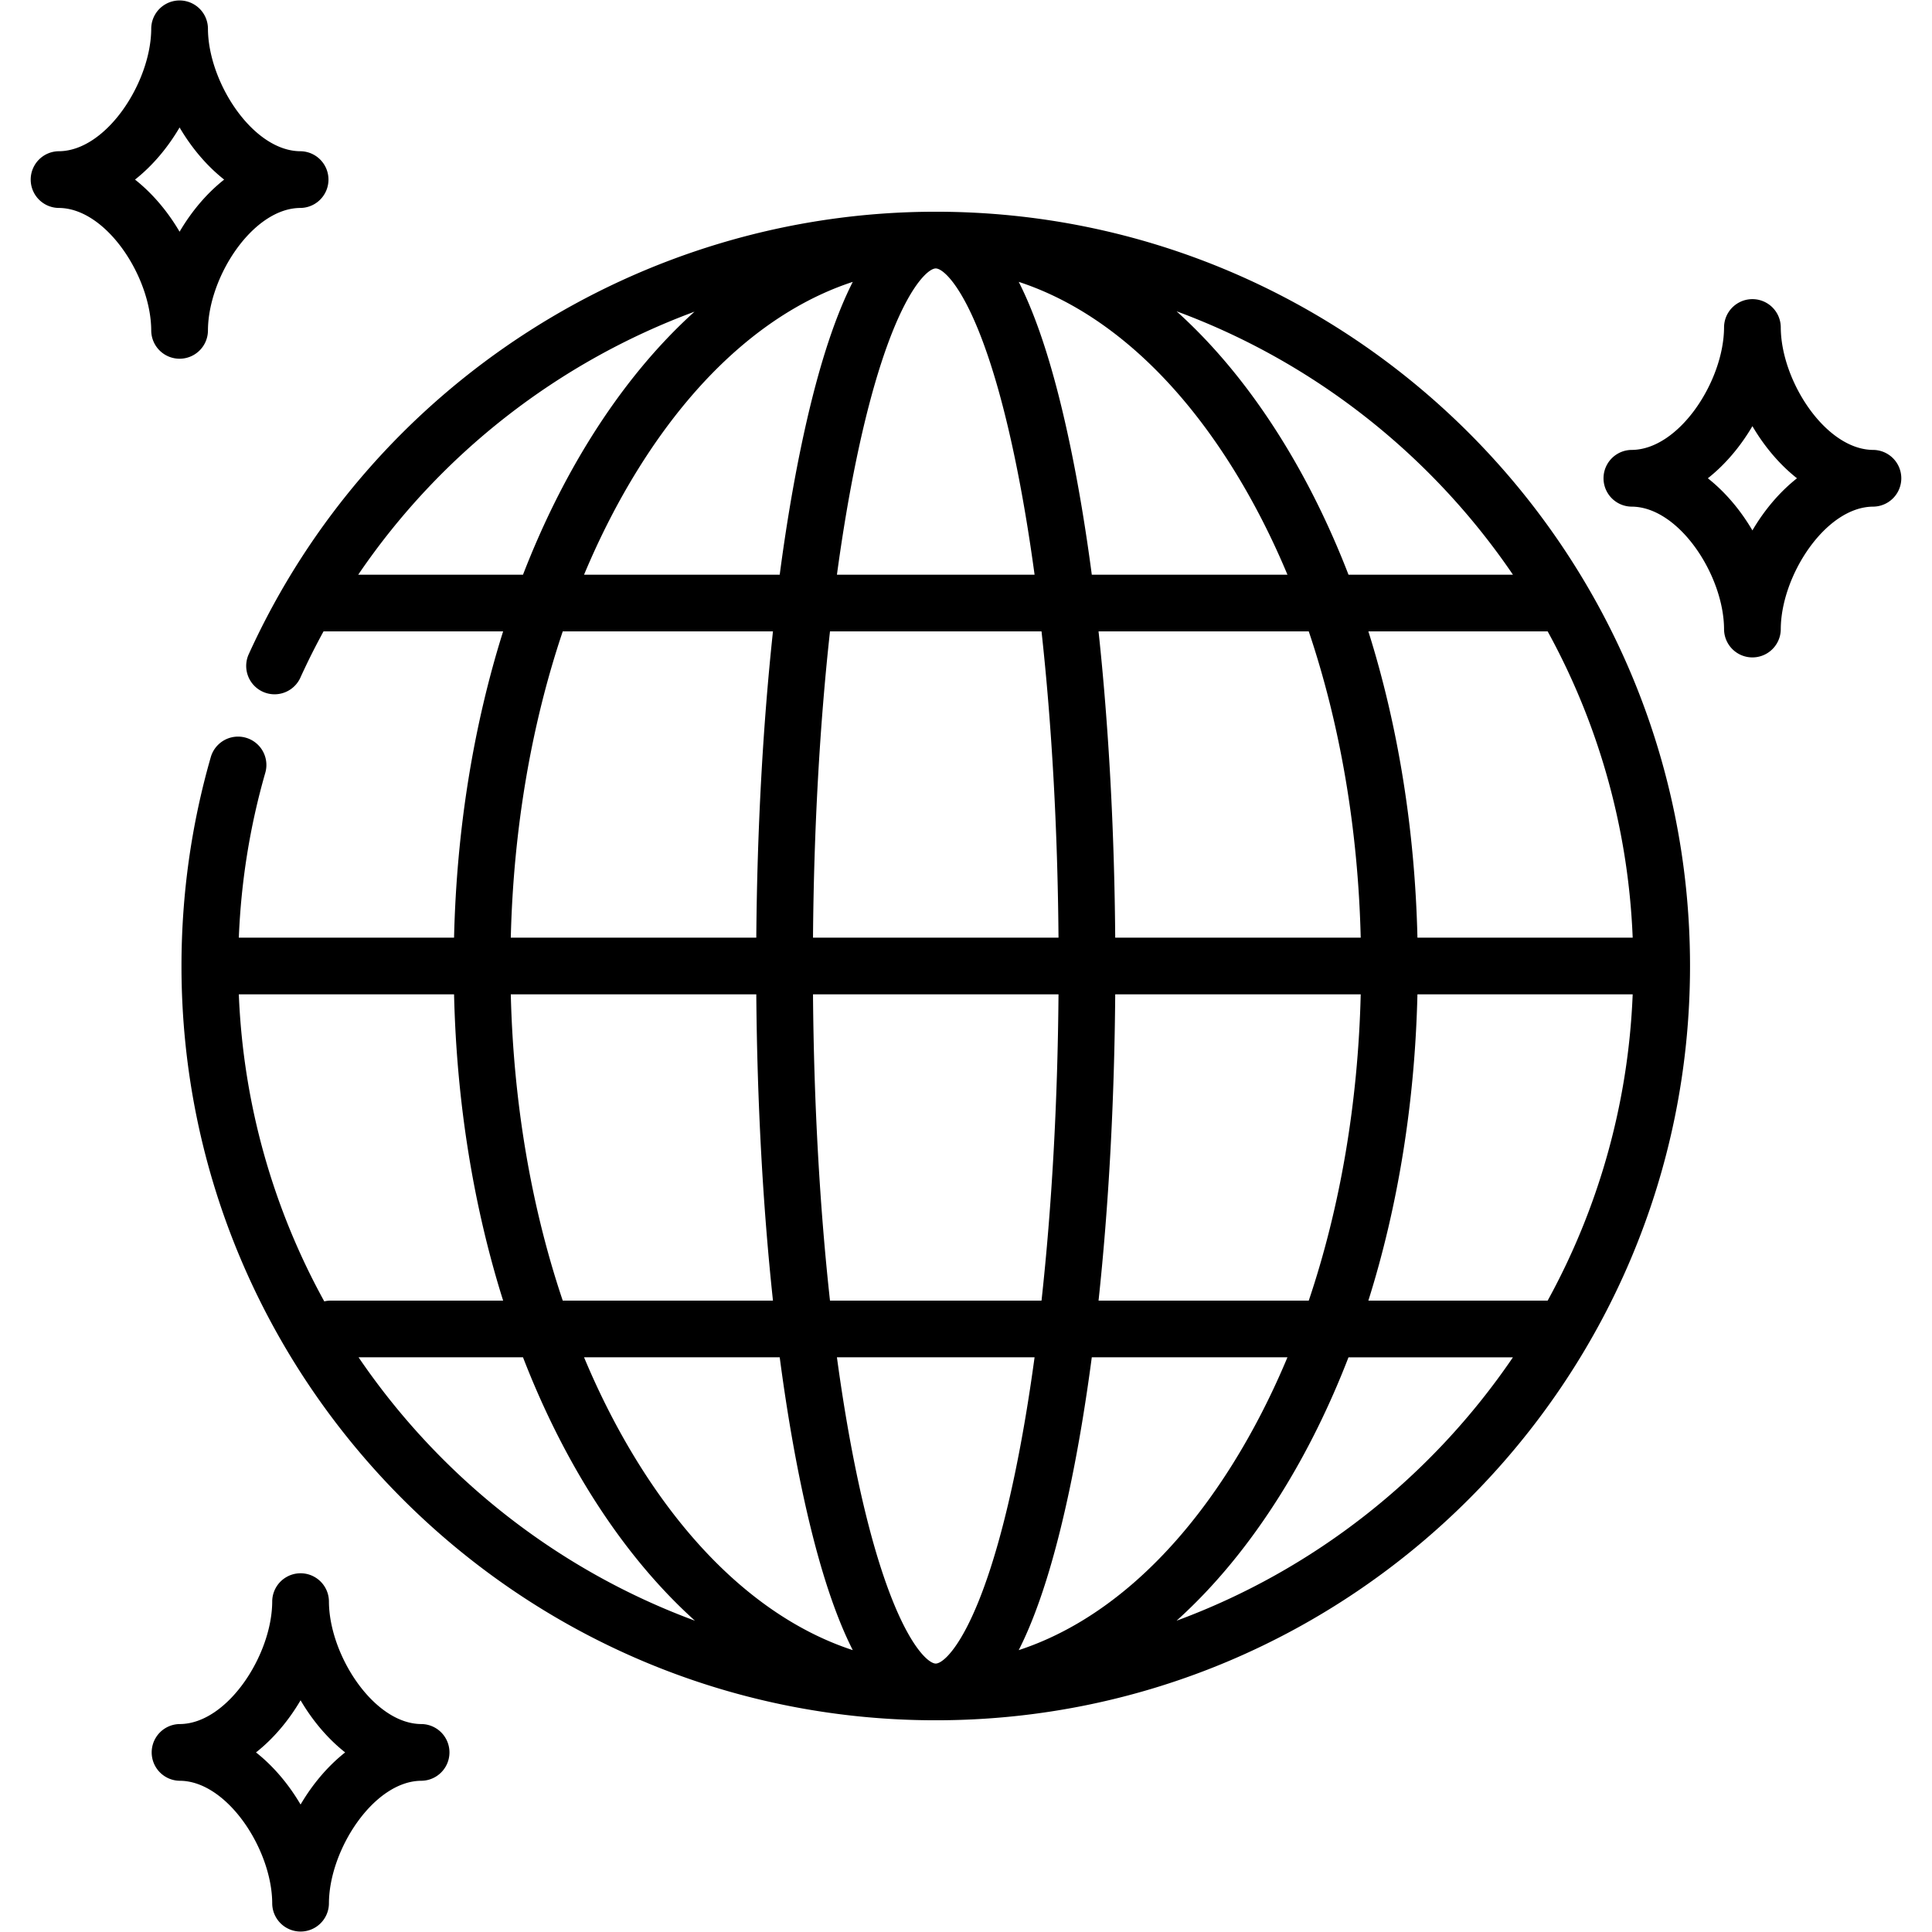
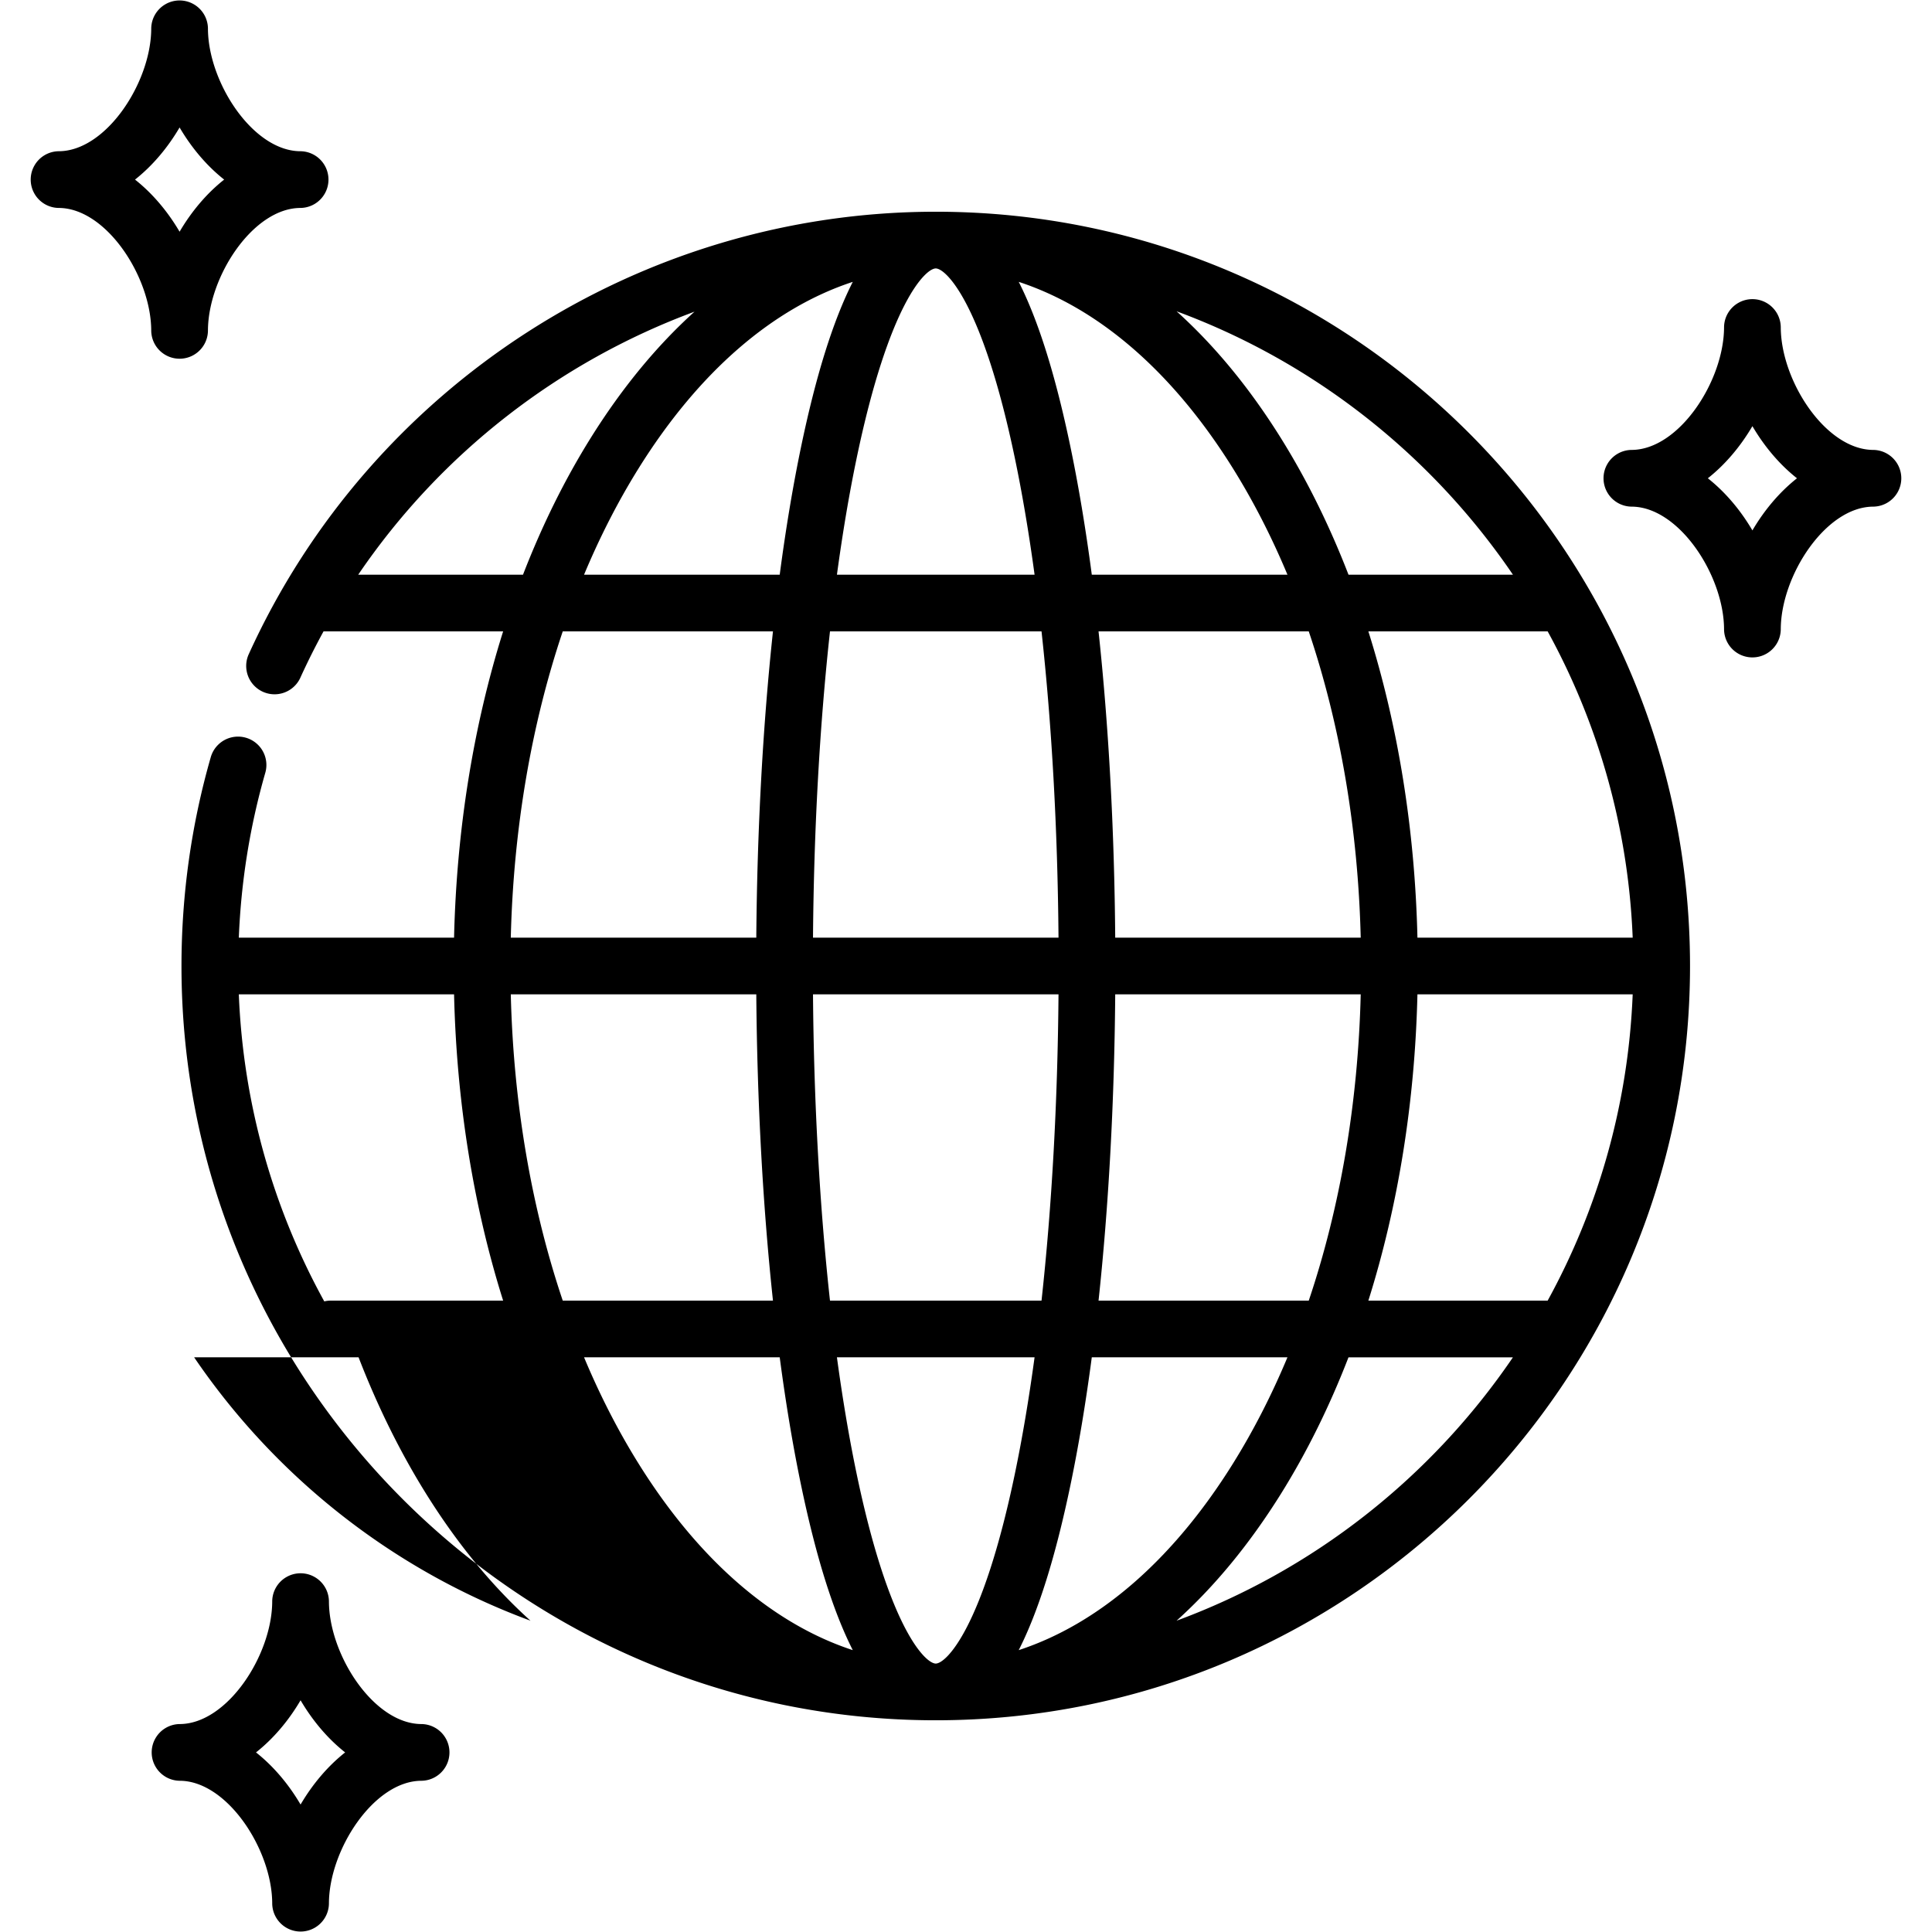
<svg xmlns="http://www.w3.org/2000/svg" viewBox="0 0 512 512">
-   <path d="M247.984 56.11c-78.268 0-149.75 46.067-182.11 117.361a7.515 7.515 0 0 0 13.685 6.211 184.301 184.301 0 0 1 6.179-12.355h47.596c-7.879 25.03-12.337 52.578-13.003 81.159H63.289c.596-14.87 2.946-29.556 7.035-43.755a7.515 7.515 0 0 0-14.442-4.16c-5.167 17.94-7.787 36.589-7.787 55.43 0 110.22 89.67 199.89 199.89 199.89s199.89-89.67 199.89-199.89S358.205 56.11 247.984 56.11zM432.68 248.485h-57.043c-.667-28.581-5.124-56.129-13.003-81.159h47.515c13.326 24.276 21.353 51.85 22.531 81.159zm-31.738-96.188h-43.577c-5.034-13.013-11.046-25.2-17.989-36.31-8.289-13.263-17.561-24.479-27.573-33.489 36.489 13.463 67.597 38.128 89.139 69.799zm-105.398 96.188c-.226-28.636-1.743-56.201-4.419-81.159h55.711c8.333 24.74 13.065 52.354 13.768 81.159h-65.06zm65.06 15.03c-.702 28.804-5.435 56.418-13.768 81.159h-55.71c2.675-24.958 4.192-52.523 4.419-81.159h65.059zm-33.972-139.562c5.477 8.763 10.34 18.257 14.555 28.345h-51.851v-.001c-1.599-12.11-3.49-23.465-5.655-33.86-3.948-18.949-8.498-33.482-13.706-43.739 21.163 6.929 40.763 23.823 56.657 49.255zM215.454 248.485c.229-28.741 1.776-56.332 4.501-81.159h56.059c2.725 24.827 4.271 52.417 4.501 81.159h-65.061zm65.061 15.03c-.229 28.741-1.776 56.332-4.501 81.159h-56.06c-2.725-24.826-4.271-52.417-4.501-81.159h65.062zM247.984 71.139c2.721 0 12.418 9.252 20.983 50.363 1.976 9.482 3.714 19.807 5.206 30.795h-52.377c1.492-10.988 3.229-21.313 5.205-30.795 8.565-41.111 18.262-50.363 20.983-50.363zm-21.99 3.559c-5.209 10.257-9.759 24.791-13.706 43.739-2.165 10.395-4.056 21.749-5.655 33.86h-51.851c4.216-10.089 9.079-19.581 14.555-28.345 15.895-25.431 35.495-42.325 56.657-49.254zm-25.57 173.787h-65.06c.702-28.804 5.434-56.418 13.768-81.159h55.711c-2.675 24.959-4.192 52.523-4.419 81.159zm4.419 96.188h-55.711c-8.334-24.74-13.065-52.354-13.768-81.159h65.06c.227 28.637 1.744 56.201 4.419 81.159zM94.936 152.297c21.819-32.116 53.157-56.399 89.12-69.699-9.969 8.994-19.204 20.174-27.464 33.389-6.944 11.11-12.954 23.297-17.989 36.31H94.936zm-8.999 192.586c-13.396-24.327-21.467-51.975-22.648-81.368h57.043c.667 28.581 5.124 56.129 13.003 81.159H87.671a7.403 7.403 0 0 0-1.734.209zm9.09 14.82h43.577c5.034 13.013 11.046 25.2 17.989 36.31 8.289 13.263 17.561 24.479 27.573 33.489-36.49-13.463-67.597-38.128-89.139-69.799zm74.31 28.344c-5.477-8.763-10.34-18.257-14.555-28.345h51.851v.001c1.599 12.11 3.49 23.465 5.655 33.86 3.948 18.949 8.498 33.482 13.706 43.739-21.163-6.929-40.763-23.823-56.657-49.255zm78.647 52.814c-2.721 0-12.418-9.252-20.983-50.363-1.976-9.483-3.714-19.807-5.206-30.795h52.377c-1.492 10.989-3.23 21.313-5.206 30.795-8.563 41.111-18.26 50.363-20.982 50.363zm21.99-3.559c5.209-10.257 9.759-24.791 13.706-43.739 2.165-10.395 4.056-21.75 5.655-33.86h51.851c-4.216 10.089-9.079 19.581-14.555 28.345-15.894 25.431-35.494 42.325-56.657 49.254zm41.829-7.799c10.012-9.011 19.283-20.227 27.573-33.489 6.944-11.11 12.954-23.297 17.989-36.31h43.577c-21.542 31.67-52.65 56.335-89.139 69.799zm98.345-84.83h-47.515c7.879-25.03 12.337-52.578 13.003-81.159h57.043c-1.177 29.31-9.204 56.884-22.531 81.159zM496.47 119.233c-12.644 0-24.548-18.345-24.548-32.564a7.516 7.516 0 0 0-15.03 0c0 14.219-11.904 32.564-24.548 32.564a7.516 7.516 0 0 0 0 15.03c12.644 0 24.548 18.345 24.548 32.564a7.516 7.516 0 0 0 15.03 0c0-14.219 11.904-32.564 24.548-32.564a7.516 7.516 0 0 0 0-15.03zm-32.063 21.328c-3.144-5.352-7.159-10.139-11.811-13.813 4.653-3.674 8.667-8.461 11.811-13.813 3.144 5.352 7.159 10.139 11.811 13.813-4.652 3.674-8.667 8.46-11.811 13.813zM111.718 456.892c-12.644 0-24.548-18.345-24.548-32.564a7.516 7.516 0 0 0-15.03 0c0 14.219-11.904 32.564-24.548 32.564a7.516 7.516 0 0 0 0 15.03c12.644 0 24.548 18.345 24.548 32.564a7.516 7.516 0 0 0 15.03 0c0-14.219 11.904-32.564 24.548-32.564a7.516 7.516 0 0 0 0-15.03zM79.656 478.22c-3.144-5.352-7.159-10.139-11.811-13.813 4.653-3.674 8.667-8.461 11.811-13.813 3.144 5.352 7.159 10.139 11.811 13.813-4.652 3.674-8.667 8.461-11.811 13.813zM79.656 40.078c-12.644 0-24.548-18.345-24.548-32.564a7.516 7.516 0 0 0-15.03 0c0 14.219-11.904 32.564-24.548 32.564a7.516 7.516 0 0 0 0 15.03c12.644 0 24.548 18.345 24.548 32.564a7.516 7.516 0 0 0 15.03 0c0-14.219 11.904-32.564 24.548-32.564a7.516 7.516 0 0 0 0-15.03zM47.593 61.406c-3.144-5.352-7.159-10.139-11.811-13.813 4.653-3.674 8.667-8.461 11.811-13.813 3.144 5.352 7.159 10.139 11.811 13.813-4.653 3.674-8.667 8.46-11.811 13.813z" />
+   <path d="M247.984 56.11c-78.268 0-149.75 46.067-182.11 117.361a7.515 7.515 0 0 0 13.685 6.211 184.301 184.301 0 0 1 6.179-12.355h47.596c-7.879 25.03-12.337 52.578-13.003 81.159H63.289c.596-14.87 2.946-29.556 7.035-43.755a7.515 7.515 0 0 0-14.442-4.16c-5.167 17.94-7.787 36.589-7.787 55.43 0 110.22 89.67 199.89 199.89 199.89s199.89-89.67 199.89-199.89S358.205 56.11 247.984 56.11zM432.68 248.485h-57.043c-.667-28.581-5.124-56.129-13.003-81.159h47.515c13.326 24.276 21.353 51.85 22.531 81.159zm-31.738-96.188h-43.577c-5.034-13.013-11.046-25.2-17.989-36.31-8.289-13.263-17.561-24.479-27.573-33.489 36.489 13.463 67.597 38.128 89.139 69.799zm-105.398 96.188c-.226-28.636-1.743-56.201-4.419-81.159h55.711c8.333 24.74 13.065 52.354 13.768 81.159h-65.06zm65.06 15.03c-.702 28.804-5.435 56.418-13.768 81.159h-55.71c2.675-24.958 4.192-52.523 4.419-81.159h65.059zm-33.972-139.562c5.477 8.763 10.34 18.257 14.555 28.345h-51.851v-.001c-1.599-12.11-3.49-23.465-5.655-33.86-3.948-18.949-8.498-33.482-13.706-43.739 21.163 6.929 40.763 23.823 56.657 49.255zM215.454 248.485c.229-28.741 1.776-56.332 4.501-81.159h56.059c2.725 24.827 4.271 52.417 4.501 81.159h-65.061zm65.061 15.03c-.229 28.741-1.776 56.332-4.501 81.159h-56.06c-2.725-24.826-4.271-52.417-4.501-81.159h65.062zM247.984 71.139c2.721 0 12.418 9.252 20.983 50.363 1.976 9.482 3.714 19.807 5.206 30.795h-52.377c1.492-10.988 3.229-21.313 5.205-30.795 8.565-41.111 18.262-50.363 20.983-50.363zm-21.99 3.559c-5.209 10.257-9.759 24.791-13.706 43.739-2.165 10.395-4.056 21.749-5.655 33.86h-51.851c4.216-10.089 9.079-19.581 14.555-28.345 15.895-25.431 35.495-42.325 56.657-49.254zm-25.57 173.787h-65.06c.702-28.804 5.434-56.418 13.768-81.159h55.711c-2.675 24.959-4.192 52.523-4.419 81.159zm4.419 96.188h-55.711c-8.334-24.74-13.065-52.354-13.768-81.159h65.06c.227 28.637 1.744 56.201 4.419 81.159zM94.936 152.297c21.819-32.116 53.157-56.399 89.12-69.699-9.969 8.994-19.204 20.174-27.464 33.389-6.944 11.11-12.954 23.297-17.989 36.31H94.936zm-8.999 192.586c-13.396-24.327-21.467-51.975-22.648-81.368h57.043c.667 28.581 5.124 56.129 13.003 81.159H87.671a7.403 7.403 0 0 0-1.734.209zm9.09 14.82c5.034 13.013 11.046 25.2 17.989 36.31 8.289 13.263 17.561 24.479 27.573 33.489-36.49-13.463-67.597-38.128-89.139-69.799zm74.31 28.344c-5.477-8.763-10.34-18.257-14.555-28.345h51.851v.001c1.599 12.11 3.49 23.465 5.655 33.86 3.948 18.949 8.498 33.482 13.706 43.739-21.163-6.929-40.763-23.823-56.657-49.255zm78.647 52.814c-2.721 0-12.418-9.252-20.983-50.363-1.976-9.483-3.714-19.807-5.206-30.795h52.377c-1.492 10.989-3.23 21.313-5.206 30.795-8.563 41.111-18.26 50.363-20.982 50.363zm21.99-3.559c5.209-10.257 9.759-24.791 13.706-43.739 2.165-10.395 4.056-21.75 5.655-33.86h51.851c-4.216 10.089-9.079 19.581-14.555 28.345-15.894 25.431-35.494 42.325-56.657 49.254zm41.829-7.799c10.012-9.011 19.283-20.227 27.573-33.489 6.944-11.11 12.954-23.297 17.989-36.31h43.577c-21.542 31.67-52.65 56.335-89.139 69.799zm98.345-84.83h-47.515c7.879-25.03 12.337-52.578 13.003-81.159h57.043c-1.177 29.31-9.204 56.884-22.531 81.159zM496.47 119.233c-12.644 0-24.548-18.345-24.548-32.564a7.516 7.516 0 0 0-15.03 0c0 14.219-11.904 32.564-24.548 32.564a7.516 7.516 0 0 0 0 15.03c12.644 0 24.548 18.345 24.548 32.564a7.516 7.516 0 0 0 15.03 0c0-14.219 11.904-32.564 24.548-32.564a7.516 7.516 0 0 0 0-15.03zm-32.063 21.328c-3.144-5.352-7.159-10.139-11.811-13.813 4.653-3.674 8.667-8.461 11.811-13.813 3.144 5.352 7.159 10.139 11.811 13.813-4.652 3.674-8.667 8.46-11.811 13.813zM111.718 456.892c-12.644 0-24.548-18.345-24.548-32.564a7.516 7.516 0 0 0-15.03 0c0 14.219-11.904 32.564-24.548 32.564a7.516 7.516 0 0 0 0 15.03c12.644 0 24.548 18.345 24.548 32.564a7.516 7.516 0 0 0 15.03 0c0-14.219 11.904-32.564 24.548-32.564a7.516 7.516 0 0 0 0-15.03zM79.656 478.22c-3.144-5.352-7.159-10.139-11.811-13.813 4.653-3.674 8.667-8.461 11.811-13.813 3.144 5.352 7.159 10.139 11.811 13.813-4.652 3.674-8.667 8.461-11.811 13.813zM79.656 40.078c-12.644 0-24.548-18.345-24.548-32.564a7.516 7.516 0 0 0-15.03 0c0 14.219-11.904 32.564-24.548 32.564a7.516 7.516 0 0 0 0 15.03c12.644 0 24.548 18.345 24.548 32.564a7.516 7.516 0 0 0 15.03 0c0-14.219 11.904-32.564 24.548-32.564a7.516 7.516 0 0 0 0-15.03zM47.593 61.406c-3.144-5.352-7.159-10.139-11.811-13.813 4.653-3.674 8.667-8.461 11.811-13.813 3.144 5.352 7.159 10.139 11.811 13.813-4.653 3.674-8.667 8.46-11.811 13.813z" />
</svg>